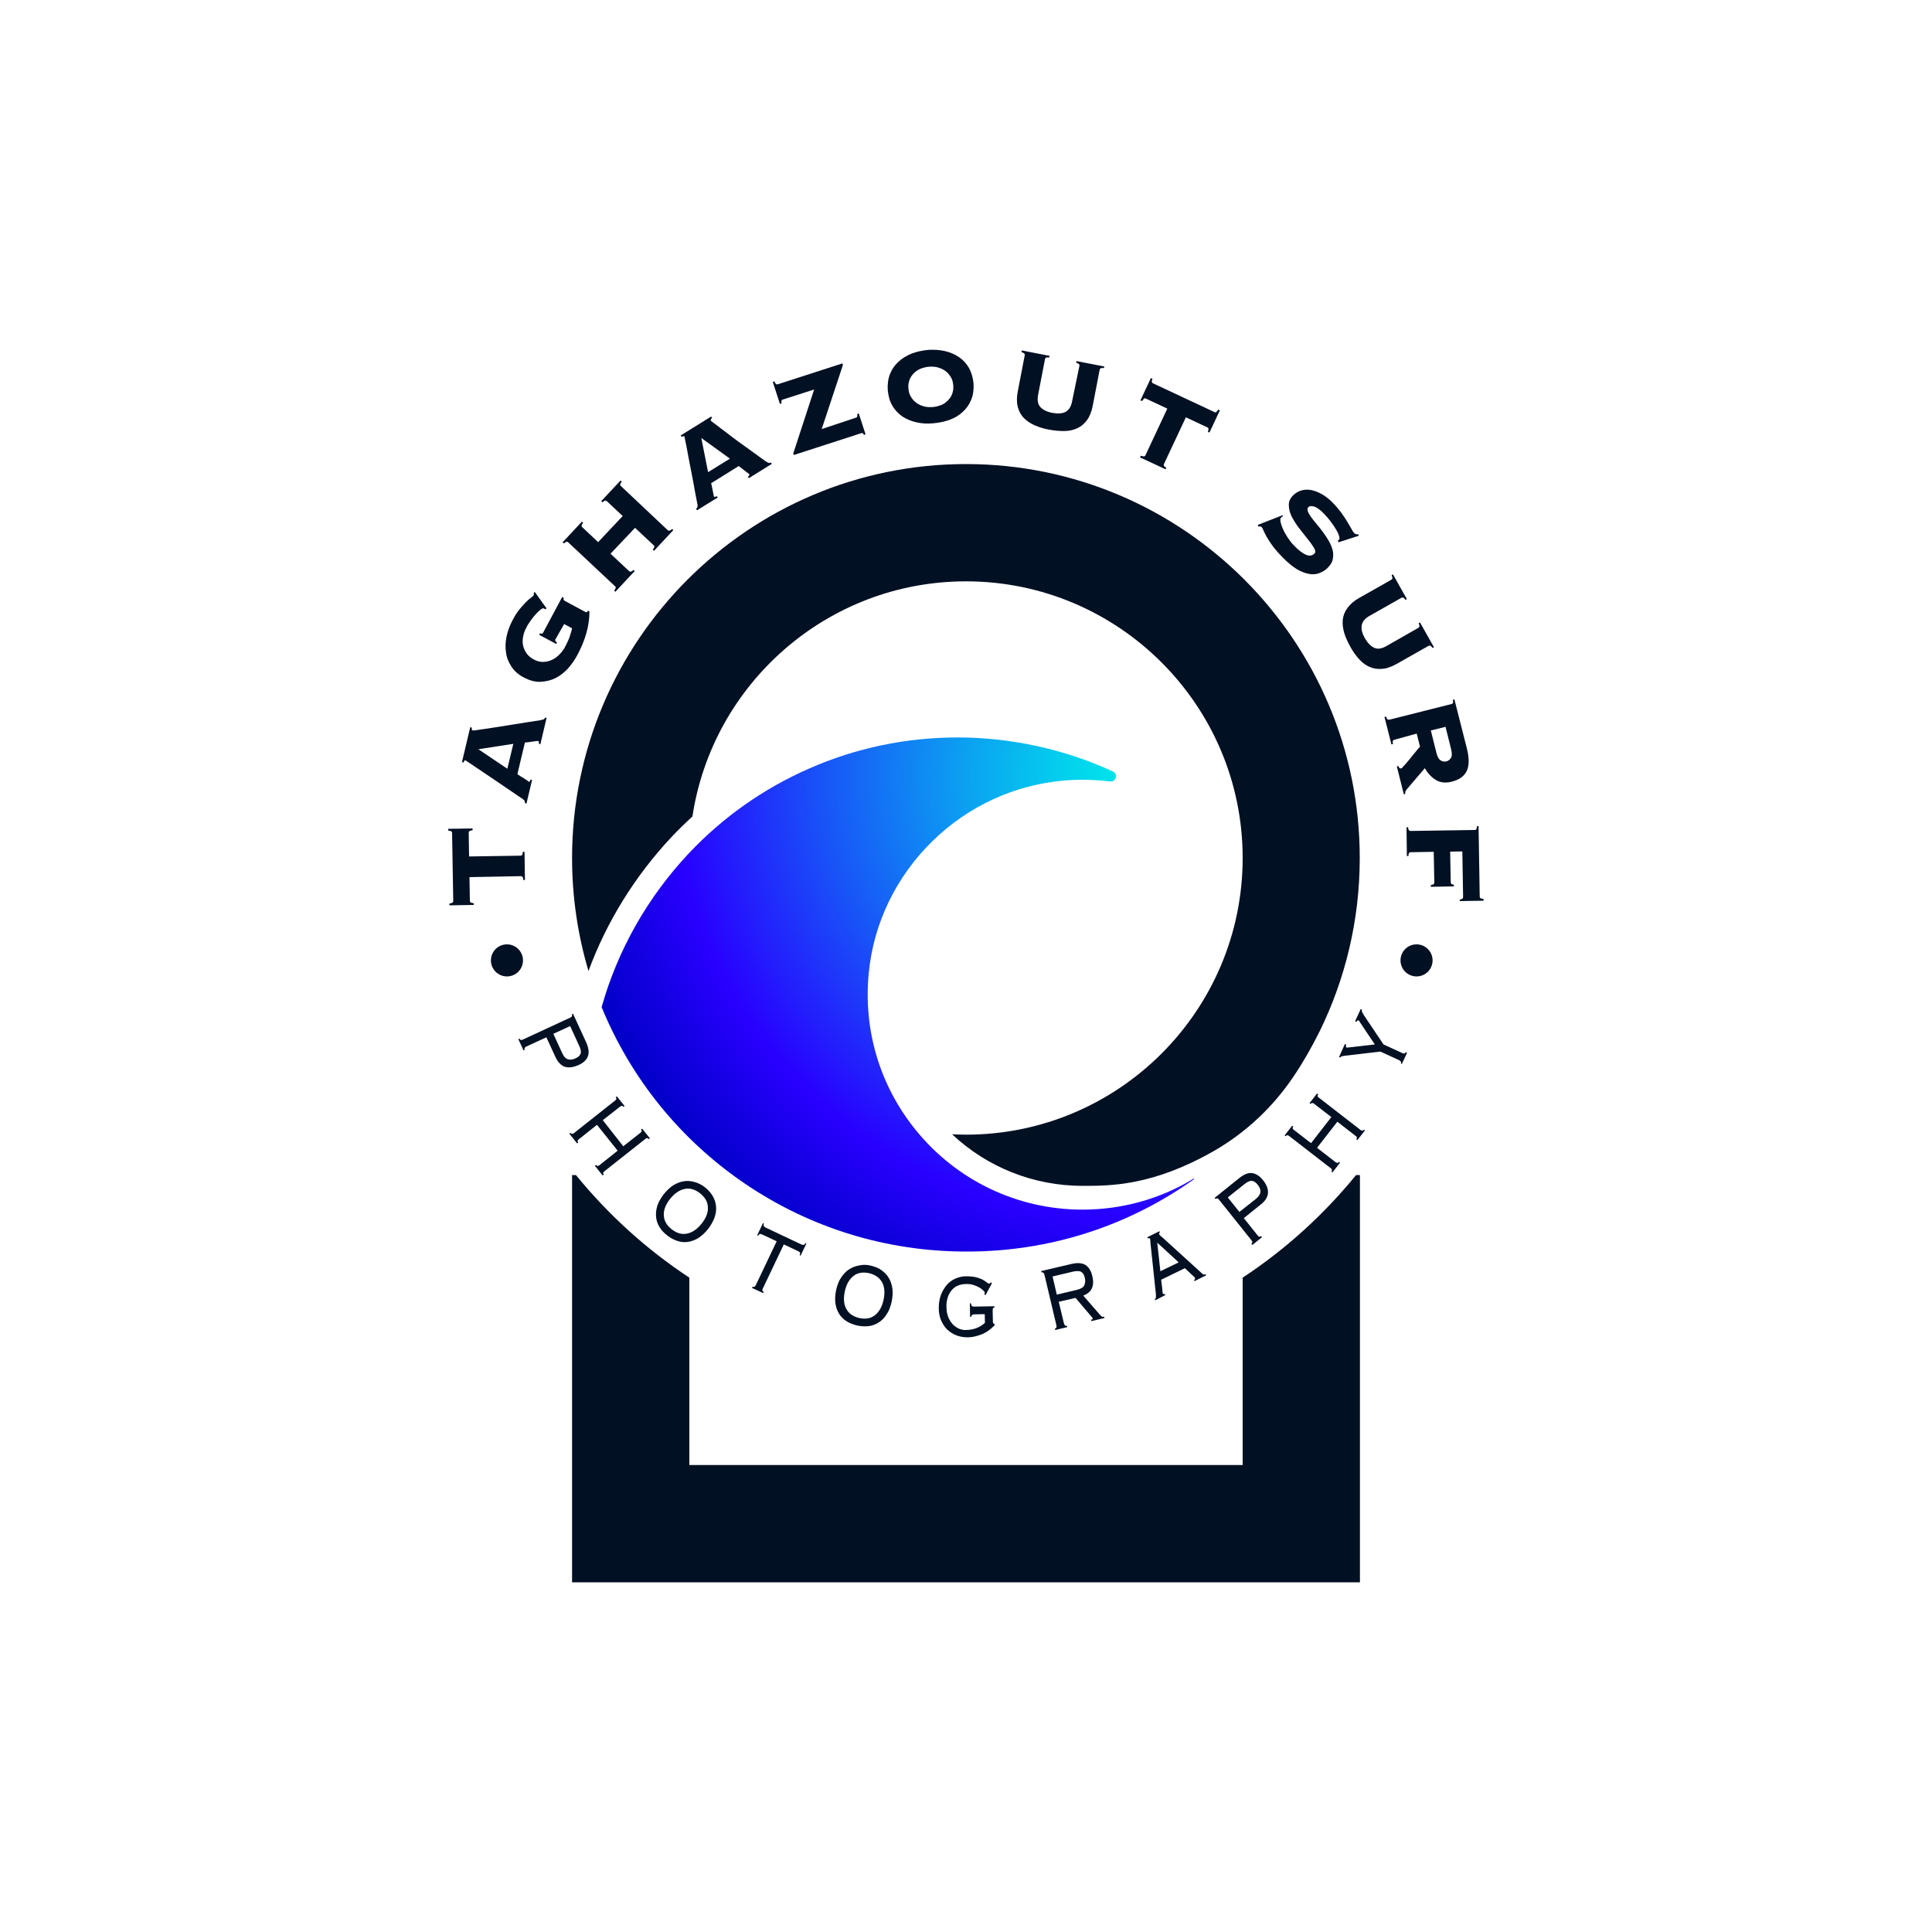
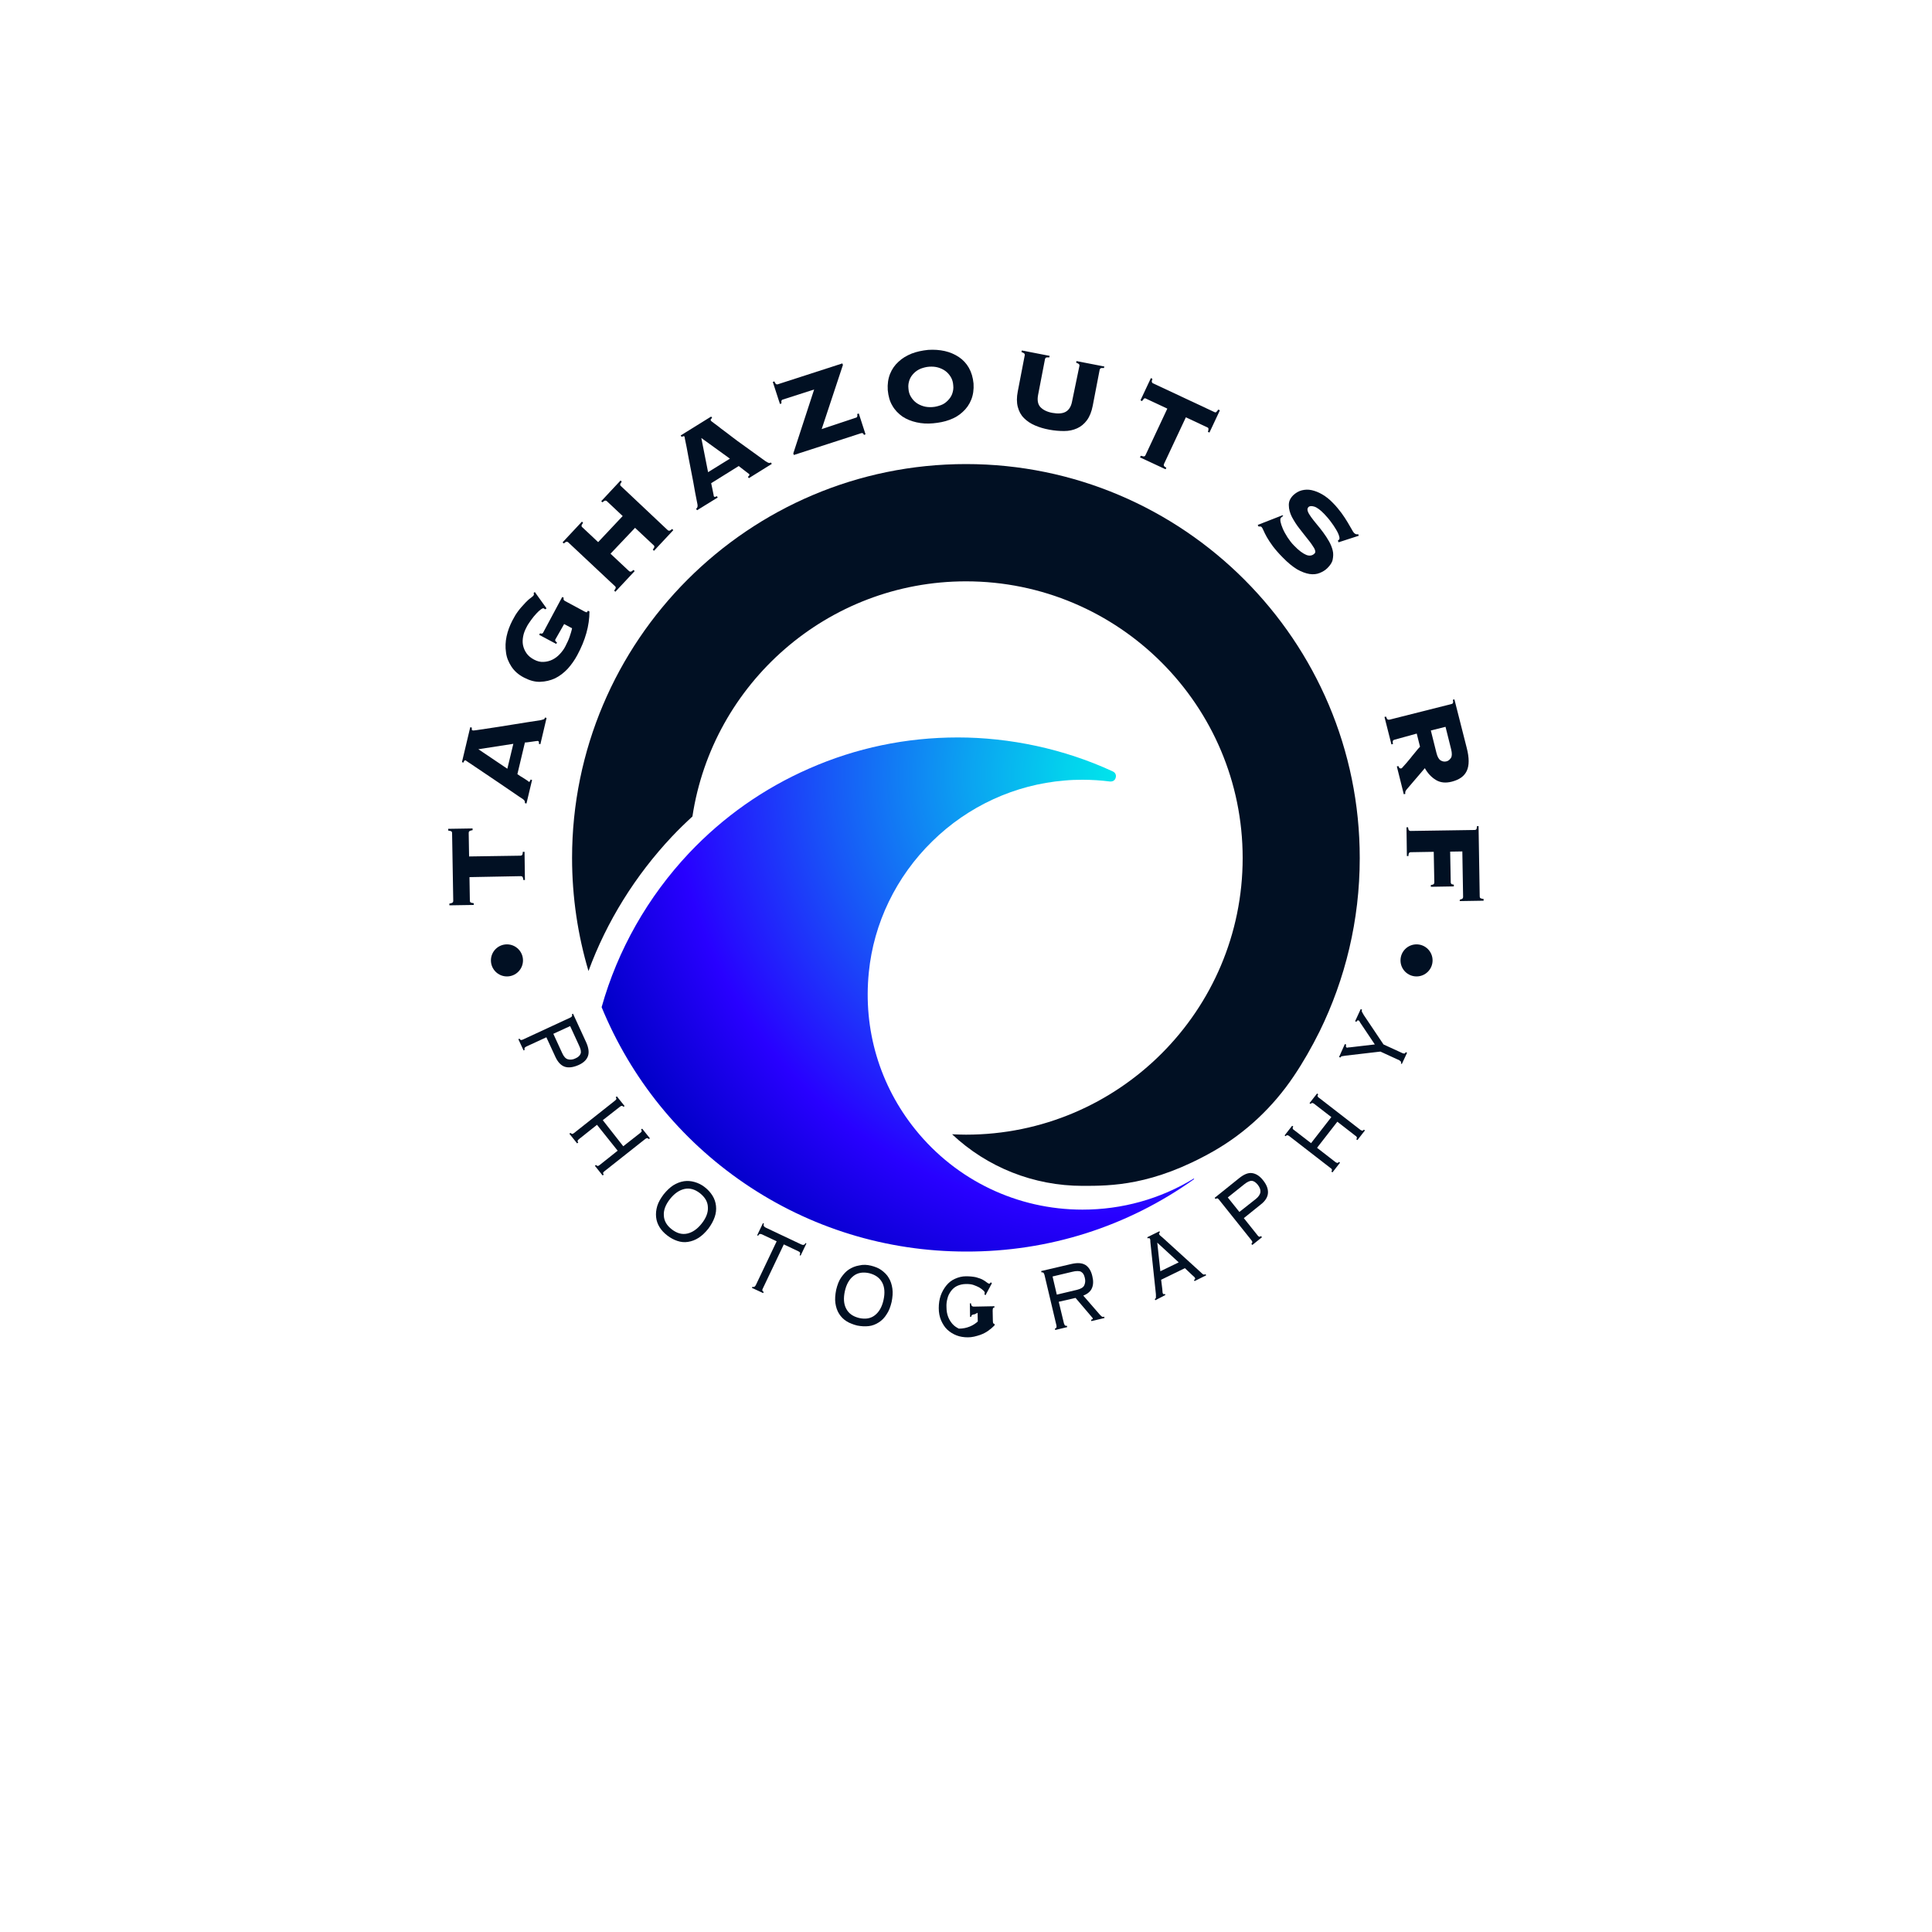
<svg xmlns="http://www.w3.org/2000/svg" version="1.1" id="Calque_1" x="0px" y="0px" viewBox="0 0 1000 1000" style="enable-background:new 0 0 1000 1000;" xml:space="preserve">
  <style type="text/css">
	.st0{fill:#011023;}
	.st1{fill:url(#SVGID_1_);}
</style>
  <g>
-     <path class="st0" d="M703.9,819H296.1V608.2h2c16.7,20.5,36.5,38.5,58.7,53.1v97h286.4v-97c22.2-14.6,42-32.6,58.7-53.1h2   L703.9,819L703.9,819z" />
    <g>
      <path class="st0" d="M270.9,455.5c-0.1-0.9-0.3-1.5-0.5-1.7s-0.5-0.3-0.8-0.3L243,454l0.2,12.2c0,0.4,0.1,0.7,0.4,0.9    c0.3,0.2,0.8,0.3,1.6,0.4v0.9l-12.6,0.2v-0.9c0.8-0.1,1.3-0.3,1.6-0.5s0.4-0.5,0.4-0.9l-0.6-35.1c0-0.4-0.1-0.7-0.4-0.9    c-0.3-0.2-0.8-0.3-1.6-0.4v-0.9l12.6-0.2v0.9c-0.8,0.1-1.3,0.3-1.6,0.5s-0.4,0.5-0.4,0.9l0.2,12.2l26.6-0.4c0.3,0,0.6-0.1,0.8-0.3    s0.4-0.8,0.4-1.7h0.9l0.2,14.6L270.9,455.5L270.9,455.5z" />
      <path class="st0" d="M273.6,404.6c0.2,0.1,0.4,0,0.6-0.1c0.1-0.1,0.3-0.5,0.4-1l0.8,0.2l-2.9,12.2l-0.8-0.2c0-0.5,0-0.9-0.2-1.2    c-0.1-0.3-0.5-0.6-1-1c-0.2-0.1-0.8-0.5-1.7-1.1c-0.9-0.6-2.1-1.4-3.5-2.4c-1.4-1-3-2-4.7-3.2s-3.5-2.4-5.3-3.6    c-1.8-1.2-3.5-2.4-5.2-3.5s-3.2-2.2-4.6-3.1s-2.4-1.6-3.3-2.2s-1.3-0.9-1.3-0.9c-0.2,0-0.4,0.1-0.6,0.3s-0.3,0.6-0.4,0.9l-0.8-0.2    l4.3-18.1l0.8,0.2c0,0.4,0,0.7,0,1s0.2,0.4,0.6,0.5c0.1,0,0.7,0,2-0.2c1.2-0.2,2.8-0.4,4.7-0.7s4.1-0.6,6.6-1    c2.5-0.4,5-0.8,7.5-1.2c2.6-0.4,5-0.8,7.5-1.2c2.4-0.4,4.6-0.7,6.5-1c0.9-0.2,1.5-0.4,1.9-0.5c0.3-0.2,0.5-0.5,0.6-0.9l0.8,0.2    l-3.2,13.6l-0.8-0.2c0.2-0.9,0-1.4-0.5-1.5c0,0-0.4,0-1,0.1c-0.6,0.1-1.3,0.2-2.1,0.3c-0.8,0.1-1.5,0.2-2.2,0.3    c-0.7,0.1-1.2,0.1-1.4,0.1l-3.9,16.4c1.1,0.8,2.1,1.4,2.8,1.8c0.7,0.5,1.3,0.8,1.7,1.1s0.7,0.5,0.9,0.6S273.5,404.6,273.6,404.6    L273.6,404.6z M265.7,385l-18.1,2.8l15,10.1L265.7,385L265.7,385z" />
      <path class="st0" d="M287.5,330.9c-0.2,0.3-0.2,0.6,0,0.9s0.4,0.5,0.8,0.7l-0.4,0.8l-8.8-4.7l0.4-0.8c0.8,0.3,1.3,0.2,1.6-0.3    l9.9-18.5l0.8,0.4c-0.3,0.7-0.1,1.2,0.5,1.6l10.4,5.6c0.3,0.2,0.6,0.2,0.8,0.3s0.5-0.1,0.6-0.5l0.2-0.3l0.8,0.4    c0,7.3-2.1,14.8-6.3,22.6c-1.4,2.6-3.1,5-5,7.1c-2,2.1-4.1,3.7-6.5,4.9c-2.4,1.1-4.9,1.7-7.7,1.8s-5.5-0.7-8.4-2.2    c-2.9-1.5-5-3.4-6.5-5.7c-1.5-2.3-2.5-4.7-2.8-7.4c-0.4-2.6-0.3-5.4,0.3-8.2c0.6-2.8,1.6-5.5,3-8.2c0.6-1,1.1-2,1.5-2.7    s1-1.5,1.5-2.2s1.1-1.4,1.7-2.1s1.4-1.5,2.2-2.4c0.9-0.9,1.7-1.7,2.6-2.3c0.9-0.7,1.4-1.1,1.5-1.4c0.2-0.3,0.2-0.7,0-1.1l0.6-0.6    l6.1,8.5l-0.8,0.5c-0.2-0.2-0.4-0.4-0.6-0.5c-0.3-0.2-0.8,0-1.5,0.5c-0.7,0.5-1.5,1.2-2.4,2.2s-1.8,2-2.7,3.3s-1.8,2.5-2.4,3.8    c-0.8,1.5-1.4,3-1.7,4.6c-0.3,1.6-0.4,3.1-0.1,4.6c0.3,1.5,0.9,2.9,1.8,4.2s2.2,2.4,3.9,3.3c1.7,0.9,3.3,1.3,5,1.2    s3.2-0.5,4.6-1.2s2.7-1.7,3.8-2.9s2.1-2.5,2.8-3.9c0.9-1.8,1.7-3.4,2.2-4.9c0.5-1.5,1-3,1.3-4.5l-4.1-2.2L287.5,330.9L287.5,330.9    z" />
      <path class="st0" d="M345.6,274.4c0.2,0.2,0.5,0.3,0.8,0.3c0.3,0,0.8-0.3,1.5-0.9l0.6,0.6l-10,10.7l-0.6-0.6    c0.5-0.7,0.8-1.2,0.8-1.5c0-0.3-0.1-0.6-0.4-0.8l-9.6-9L316,286.6l9.6,9c0.2,0.2,0.5,0.3,0.8,0.3s0.8-0.3,1.5-0.9l0.6,0.6    l-10,10.7l-0.6-0.6c0.5-0.7,0.8-1.2,0.8-1.5c0-0.3-0.1-0.6-0.4-0.8l-24.2-22.7c-0.2-0.2-0.5-0.3-0.8-0.3c-0.3,0-0.8,0.3-1.5,0.9    l-0.6-0.6l10-10.7l0.6,0.6c-0.5,0.7-0.8,1.2-0.8,1.5s0.1,0.6,0.4,0.8l8.2,7.7l12.7-13.5l-8.2-7.7c-0.2-0.2-0.5-0.3-0.8-0.3    c-0.3,0-0.8,0.3-1.5,0.9l-0.6-0.6l10-10.7l0.6,0.6c-0.5,0.7-0.8,1.2-0.8,1.5s0.1,0.6,0.4,0.8L345.6,274.4L345.6,274.4z" />
      <path class="st0" d="M369.5,256.9c0.1,0.2,0.3,0.3,0.5,0.3s0.5-0.1,1-0.4l0.5,0.7l-10.7,6.6l-0.5-0.7c0.4-0.4,0.6-0.7,0.7-1    c0.1-0.3,0.1-0.8,0-1.4c0-0.2-0.2-0.9-0.4-2s-0.5-2.5-0.8-4.1c-0.3-1.7-0.6-3.5-1-5.6s-0.8-4.1-1.2-6.2c-0.4-2.1-0.8-4.2-1.2-6.2    s-0.7-3.8-1-5.4c-0.3-1.6-0.6-2.9-0.8-3.9c-0.2-1-0.3-1.5-0.3-1.6c-0.1-0.2-0.3-0.3-0.6-0.2s-0.6,0.2-0.9,0.3l-0.5-0.7l15.8-9.8    l0.5,0.7c-0.3,0.2-0.5,0.5-0.7,0.7c-0.1,0.2-0.1,0.5,0.1,0.8c0,0.1,0.6,0.5,1.5,1.2c1,0.7,2.3,1.7,3.8,2.9c1.6,1.2,3.4,2.5,5.3,4    s4,3,6.1,4.5c2.1,1.5,4.1,3,6.1,4.4c2,1.4,3.8,2.7,5.4,3.9c0.8,0.5,1.3,0.8,1.7,0.9s0.7,0,1.1-0.2l0.5,0.7l-11.9,7.4l-0.5-0.7    c0.7-0.5,1-1,0.7-1.4c0,0-0.3-0.2-0.8-0.6c-0.5-0.4-1.1-0.8-1.7-1.3c-0.6-0.5-1.2-0.9-1.8-1.4c-0.6-0.4-0.9-0.7-1.1-0.9l-14.3,8.9    c0.3,1.3,0.5,2.4,0.7,3.3c0.2,0.8,0.3,1.5,0.4,2c0.1,0.5,0.2,0.8,0.2,1.1C369.4,256.7,369.5,256.9,369.5,256.9L369.5,256.9z     M377.8,237.4L363,226.7l3.5,17.7L377.8,237.4L377.8,237.4z" />
      <path class="st0" d="M443,216.2c0.4-0.1,0.6-0.3,0.7-0.6c0.1-0.3,0.1-0.7,0-1.3l0.8-0.3l3.5,10.8l-0.8,0.3    c-0.3-0.6-0.5-0.9-0.8-0.9s-0.5-0.1-0.9,0.1l-34.6,11.2l-0.3-0.8l10.8-33.1l-16.2,5.2c-0.4,0.1-0.6,0.3-0.7,0.6    c-0.1,0.3-0.1,0.7,0,1.4l-0.8,0.3l-3.7-11.4l0.8-0.3c0.3,0.7,0.6,1.2,0.9,1.4c0.3,0.2,0.6,0.2,0.9,0.1l33.4-10.8l0.3,0.8l-11,33.2    L443,216.2L443,216.2z" />
      <path class="st0" d="M480.4,181.1c3-0.2,5.9,0,8.6,0.6c2.7,0.6,5.2,1.7,7.3,3.1s3.9,3.3,5.2,5.6s2.1,5,2.4,8.1    c0.2,3.1-0.2,5.9-1.2,8.4s-2.5,4.6-4.4,6.3c-1.9,1.8-4.1,3.1-6.8,4.1s-5.4,1.5-8.5,1.8s-5.9,0.1-8.6-0.5c-2.7-0.6-5.2-1.6-7.3-3    c-2.1-1.5-3.9-3.3-5.2-5.6c-1.4-2.3-2.1-5-2.4-8.1c-0.2-3.1,0.2-5.9,1.2-8.4s2.5-4.6,4.4-6.3c1.9-1.8,4.1-3.1,6.8-4.2    C474.5,182,477.4,181.4,480.4,181.1L480.4,181.1z M481,189.8c-1.6,0.1-3,0.5-4.4,1c-1.4,0.6-2.5,1.3-3.5,2.3s-1.8,2.1-2.3,3.4    c-0.5,1.4-0.8,2.9-0.6,4.5c0.1,1.7,0.5,3.1,1.3,4.4s1.7,2.3,2.8,3.1s2.4,1.4,3.8,1.8s2.9,0.5,4.5,0.4s3-0.5,4.4-1s2.5-1.3,3.5-2.3    s1.8-2.1,2.3-3.4c0.5-1.4,0.8-2.9,0.6-4.5c-0.1-1.6-0.5-3.1-1.3-4.4s-1.7-2.3-2.8-3.1s-2.4-1.4-3.8-1.8S482.6,189.7,481,189.8    L481,189.8z" />
      <path class="st0" d="M558.7,189.4c0.1-0.3,0-0.6-0.2-0.9c-0.2-0.2-0.7-0.5-1.5-0.8l0.2-0.8l14.4,2.8l-0.2,0.8    c-0.9-0.1-1.5,0-1.7,0.1s-0.4,0.4-0.5,0.7l-3.6,18.7c-0.6,3.1-1.6,5.6-3,7.5s-3.1,3.3-5.1,4.2s-4.2,1.4-6.7,1.4    c-2.5,0-5-0.2-7.7-0.7s-5.1-1.2-7.4-2.2s-4.1-2.2-5.7-3.8s-2.6-3.5-3.2-5.8c-0.6-2.3-0.6-5,0-8l3.6-18.7c0.1-0.3,0-0.6-0.2-0.9    c-0.2-0.2-0.7-0.5-1.5-0.8l0.2-0.8l14.4,2.8l-0.2,0.8c-0.9-0.1-1.5,0-1.7,0.1s-0.4,0.4-0.5,0.7l-3.6,18.7    c-0.5,2.7-0.1,4.8,1.2,6.2s3.4,2.5,6.2,3c2.8,0.5,5.1,0.4,6.8-0.5s2.9-2.7,3.4-5.4L558.7,189.4L558.7,189.4z" />
      <path class="st0" d="M590.6,235.9c0.9,0.3,1.4,0.4,1.7,0.3s0.5-0.3,0.6-0.6l11.3-24.1l-11.1-5.2c-0.3-0.2-0.7-0.2-0.9,0    s-0.6,0.6-1.1,1.3l-0.8-0.4l5.4-11.5l0.8,0.4c-0.3,0.8-0.4,1.3-0.3,1.6c0.1,0.3,0.3,0.6,0.6,0.7l31.8,14.9c0.3,0.2,0.7,0.2,0.9,0    s0.6-0.6,1.1-1.3l0.8,0.4l-5.4,11.5l-0.8-0.4c0.3-0.8,0.3-1.3,0.3-1.6s-0.3-0.6-0.6-0.7l-11.1-5.2l-11.3,24.1    c-0.1,0.3-0.2,0.6-0.1,0.9c0.1,0.3,0.5,0.7,1.3,1.1l-0.4,0.8l-13.3-6.2L590.6,235.9L590.6,235.9z" />
      <path class="st0" d="M664.2,267.1c-0.3,0.1-0.7,0.4-1.2,0.9c-0.3,0.3-0.4,1-0.2,2.1c0.2,1,0.6,2.2,1.2,3.6s1.4,2.8,2.4,4.4    c1,1.5,2.1,3,3.4,4.3c2.5,2.6,4.6,4.1,6.3,4.8s3.2,0.4,4.3-0.7c0.6-0.6,0.5-1.5-0.2-2.8c-0.8-1.3-1.8-2.8-3.2-4.5    c-1.4-1.7-2.8-3.6-4.4-5.6s-2.8-4-3.9-6c-1-2-1.6-4-1.6-6c-0.1-2,0.7-3.7,2.3-5.3c1.3-1.2,2.8-2.1,4.4-2.5    c1.6-0.4,3.3-0.5,5.1-0.1c1.8,0.4,3.6,1.1,5.5,2.2s3.8,2.6,5.6,4.5c1.7,1.7,3.1,3.5,4.4,5.2c1.2,1.7,2.3,3.3,3.1,4.7    s1.5,2.6,2.1,3.6c0.5,1,1,1.7,1.3,2s0.7,0.5,1,0.6c0.3,0.1,0.7,0.1,1.1,0l0.3,0.8l-10.5,3.4l-0.3-0.9l0.6-0.5    c0.3-0.3,0.3-0.9,0-1.9s-0.8-2.1-1.6-3.4s-1.6-2.6-2.7-4c-1-1.4-2.2-2.7-3.3-3.9c-2.1-2.2-3.9-3.5-5.3-3.9s-2.3-0.3-2.9,0.2    c-0.6,0.6-0.7,1.3-0.4,2.2c0.3,0.9,0.9,1.9,1.7,3c0.8,1.1,1.8,2.4,2.9,3.7c1.1,1.3,2.3,2.8,3.4,4.3s2.1,3,3,4.6s1.5,3.1,1.9,4.7    s0.3,3.1,0,4.7s-1.3,3-2.8,4.5c-1.1,1.1-2.5,1.9-4,2.5s-3.3,0.8-5.2,0.5c-1.9-0.3-4.1-1.1-6.4-2.4c-2.3-1.4-4.8-3.4-7.5-6.2    c-2.1-2.1-3.8-4.1-5.1-5.8c-1.3-1.8-2.3-3.3-3.1-4.7c-0.8-1.4-1.3-2.5-1.7-3.4c-0.4-0.9-0.7-1.5-1-1.8c-0.2-0.2-0.4-0.3-0.7-0.3    c-0.3,0-0.6,0-0.9,0l-0.4-0.8l12.8-5L664.2,267.1L664.2,267.1z" />
-       <path class="st0" d="M734.1,325c0.3-0.2,0.5-0.4,0.6-0.7c0.1-0.3-0.1-0.9-0.4-1.7l0.7-0.4l7.2,12.8l-0.7,0.4    c-0.5-0.7-0.9-1.1-1.2-1.2c-0.3-0.1-0.6,0-0.9,0.1l-16.6,9.4c-2.7,1.5-5.3,2.4-7.6,2.5c-2.4,0.2-4.5-0.2-6.5-1.1    c-2-0.9-3.8-2.3-5.4-4.1s-3.1-3.9-4.4-6.3s-2.4-4.7-3.1-7s-1-4.6-0.8-6.8s1-4.2,2.4-6.2c1.4-1.9,3.4-3.7,6.1-5.2l16.6-9.4    c0.3-0.2,0.5-0.4,0.6-0.7c0.1-0.3-0.1-0.9-0.4-1.7l0.7-0.4l7.2,12.8l-0.7,0.4c-0.5-0.7-0.9-1.1-1.2-1.2c-0.3-0.1-0.6,0-0.9,0.1    l-16.6,9.4c-2.4,1.4-3.7,3-4,5s0.3,4.2,1.7,6.6s3,4.1,4.8,4.9c1.8,0.8,3.9,0.5,6.3-0.9L734.1,325L734.1,325z" />
      <path class="st0" d="M721.7,382.9c-0.3,0.1-0.6,0.2-0.7,0.5c-0.2,0.3-0.2,0.8,0,1.7l-0.8,0.2l-3.6-14.2l0.8-0.2    c0.3,0.9,0.6,1.4,0.9,1.5s0.5,0.2,0.9,0.1l32.1-8.1c0.3-0.1,0.6-0.2,0.7-0.5c0.2-0.3,0.2-0.8,0-1.7l0.8-0.2l6.4,25.2    c1.3,5.1,1.3,9,0,11.8c-1.3,2.8-3.9,4.6-7.8,5.6c-3.2,0.8-5.9,0.5-8.2-0.9c-2.3-1.4-4.2-3.4-5.7-6.1l-9.4,11    c-0.7,0.8-0.9,1.5-0.7,2.3l-0.8,0.2l-3.6-14.4l0.8-0.2c0.3,1,0.8,1.4,1.6,1.2c0.1,0,0.4-0.3,0.8-0.8c0.5-0.5,1-1.1,1.7-1.9    s1.3-1.6,2.1-2.5c0.7-0.9,1.4-1.8,2.1-2.6c0.7-0.8,1.3-1.6,1.8-2.2s0.9-1,1.1-1.2l-1.7-6.8L721.7,382.9L721.7,382.9z M743.5,389.7    c0.5,2,1.2,3.3,2.2,3.9c1,0.6,1.9,0.7,2.9,0.5s1.8-0.9,2.4-1.8s0.6-2.4,0.1-4.5l-2.9-11.6l-7.6,1.9L743.5,389.7L743.5,389.7z" />
      <path class="st0" d="M755.7,465.6c0.7-0.1,1.1-0.3,1.3-0.5c0.2-0.2,0.3-0.5,0.3-0.9l-0.4-23.5l-6.3,0.1l0.3,15.8    c0,0.4,0.1,0.7,0.3,0.9c0.2,0.2,0.7,0.3,1.3,0.4v0.9l-11.9,0.2v-0.9c0.8-0.1,1.3-0.3,1.5-0.5s0.3-0.5,0.3-0.9l-0.3-15.8l-11.9,0.2    c-0.3,0-0.6,0.1-0.8,0.3c-0.2,0.2-0.4,0.8-0.4,1.7h-0.8l-0.2-14.9h0.8c0.1,0.9,0.3,1.4,0.5,1.6s0.5,0.3,0.8,0.3l33.2-0.5    c0.3,0,0.6-0.1,0.8-0.3s0.3-0.8,0.4-1.7h0.8l0.6,36.4c0,0.4,0.1,0.7,0.4,0.9c0.3,0.2,0.8,0.3,1.6,0.4v0.9l-12.4,0.2L755.7,465.6    L755.7,465.6z" />
    </g>
    <g>
      <path class="st0" d="M295.2,526.7c0.4-0.2,0.7-0.4,0.8-0.7c0.2-0.2,0.2-0.6,0-1l0.6-0.3l6.8,14.8c1.3,2.9,1.6,5.3,0.9,7.2    s-2.3,3.4-4.7,4.5c-2.7,1.2-5.1,1.6-7.1,1c-2-0.6-3.7-2.3-5-5.1l-4.7-10.2l-10.4,4.8c-0.4,0.2-0.7,0.4-0.8,0.7    c-0.2,0.2-0.2,0.6,0,1l-0.6,0.3l-2.7-5.8l0.6-0.3c0.2,0.4,0.4,0.6,0.7,0.7c0.3,0,0.6,0,1-0.2L295.2,526.7L295.2,526.7z M291,545.1    c0.8,1.8,1.8,2.9,3,3.2c1.2,0.3,2.5,0.2,3.9-0.5c1.4-0.6,2.3-1.5,2.6-2.4c0.4-1,0.1-2.4-0.8-4.3l-4.6-10l-8.7,4L291,545.1    L291,545.1z" />
      <path class="st0" d="M312.9,606.2c-0.3,0.3-0.6,0.5-0.7,0.8c-0.1,0.3,0,0.6,0.3,1l-0.6,0.4l-4-5l0.6-0.4c0.3,0.3,0.6,0.5,0.9,0.5    s0.6-0.2,1-0.5l9.3-7.4L309,582.2l-9.3,7.4c-0.3,0.3-0.6,0.5-0.7,0.8c-0.1,0.3,0,0.6,0.3,1l-0.6,0.4l-4-5l0.6-0.4    c0.3,0.3,0.6,0.5,0.9,0.5s0.6-0.2,1-0.5l21.1-16.7c0.3-0.3,0.6-0.5,0.7-0.8s0-0.6-0.3-1l0.6-0.4l4,5l-0.6,0.4    c-0.3-0.4-0.6-0.5-0.9-0.5s-0.6,0.2-1,0.5l-8.8,6.9l10.6,13.5l8.8-6.9c0.3-0.3,0.6-0.5,0.7-0.8c0.1-0.3,0-0.6-0.3-1l0.6-0.4l4,5    l-0.6,0.4c-0.3-0.4-0.6-0.5-0.9-0.5c-0.3,0-0.6,0.2-1,0.5L312.9,606.2z" />
      <path class="st0" d="M364.8,614.5c1.7,1.3,3,2.8,4,4.4s1.6,3.4,1.8,5.3s0,3.8-0.7,5.8s-1.8,4-3.3,6c-1.6,2-3.3,3.6-5,4.7    s-3.6,1.8-5.5,2.1s-3.7,0.1-5.5-0.5c-1.8-0.6-3.5-1.5-5.2-2.8s-3-2.7-4-4.3c-1-1.6-1.6-3.3-1.8-5.2c-0.2-1.9,0-3.8,0.6-5.8    c0.6-2,1.8-4,3.3-6c1.6-2,3.3-3.6,5-4.7c1.8-1.1,3.6-1.8,5.5-2.1s3.7-0.1,5.5,0.4S363.2,613.2,364.8,614.5L364.8,614.5z     M362.3,617.6c-2.6-2-5.2-2.8-8-2.2c-2.7,0.6-5.2,2.3-7.5,5.2c-2.3,2.9-3.4,5.8-3.2,8.5c0.1,2.8,1.5,5.2,4.1,7.2    c2.6,2,5.2,2.8,8,2.2c2.7-0.6,5.2-2.3,7.5-5.2s3.4-5.8,3.2-8.5C366.3,622,364.9,619.7,362.3,617.6z" />
      <path class="st0" d="M389.5,666c0.4,0.2,0.7,0.2,1,0c0.3-0.2,0.5-0.4,0.7-0.8l10.8-22.7l-7.4-3.5c-0.6-0.3-1-0.3-1.3-0.3    c-0.3,0.1-0.6,0.4-0.9,0.9l-0.5-0.2l3-6.3l0.5,0.2c-0.4,0.9-0.1,1.6,0.9,2.1l18.4,8.7c1,0.5,1.8,0.3,2.2-0.7l0.5,0.2l-3,6.3    l-0.5-0.2c0.2-0.5,0.3-1,0.2-1.3c-0.1-0.3-0.5-0.6-1-0.8l-7.4-3.5L394.8,667c-0.2,0.4-0.3,0.7-0.2,1s0.3,0.5,0.7,0.7l-0.3,0.6    l-5.8-2.7L389.5,666L389.5,666z" />
      <path class="st0" d="M450.8,655.1c2,0.5,3.9,1.2,5.4,2.3s2.9,2.4,3.8,4c1,1.6,1.6,3.5,1.9,5.6s0.1,4.4-0.4,6.9    c-0.6,2.5-1.4,4.7-2.6,6.4c-1.1,1.8-2.5,3.2-4.1,4.2c-1.6,1-3.3,1.7-5.2,1.9c-1.9,0.2-3.8,0.1-5.9-0.3c-2-0.5-3.9-1.2-5.5-2.2    c-1.6-1-2.9-2.3-3.9-3.9s-1.6-3.4-1.9-5.5s-0.1-4.4,0.4-6.9c0.6-2.5,1.4-4.7,2.6-6.4s2.5-3.2,4.1-4.2s3.3-1.7,5.2-2    C446.7,654.5,448.7,654.6,450.8,655.1L450.8,655.1z M449.9,659c-3.2-0.7-5.9-0.3-8.1,1.4c-2.2,1.7-3.7,4.3-4.5,7.9    c-0.8,3.6-0.6,6.7,0.7,9.1c1.3,2.5,3.5,4,6.7,4.8c3.2,0.7,5.9,0.3,8.1-1.4c2.2-1.7,3.7-4.3,4.5-7.9s0.6-6.7-0.7-9.1    C455.3,661.4,453.1,659.8,449.9,659z" />
-       <path class="st0" d="M504.4,680.3c-1.1,0-1.7,0.5-1.7,1.3h-0.6l-0.1-7h0.6c0,1.2,0.6,1.8,1.7,1.7l10.4-0.2v0.7    c-0.3,0-0.6,0.1-0.7,0.3s-0.2,0.6-0.2,1.3l0.1,5.2c0,0.7,0.1,1.1,0.2,1.3c0.1,0.2,0.4,0.3,0.7,0.4v0.7c-2.3,2.3-4.6,3.9-7.1,4.8    s-4.6,1.4-6.7,1.4c-2.1,0-4.1-0.3-5.9-1s-3.4-1.7-4.8-3c-1.4-1.3-2.4-3-3.2-4.8c-0.8-1.9-1.2-4-1.2-6.3c0-2.3,0.3-4.5,1-6.5    c0.7-2,1.7-3.7,2.9-5.2c1.2-1.5,2.7-2.7,4.5-3.5s3.6-1.3,5.7-1.3c2.1,0,3.8,0.2,5.2,0.5c1.4,0.4,2.6,0.8,3.5,1.3s1.6,1,2.1,1.4    s0.9,0.6,1.2,0.6c0.3,0,0.4-0.1,0.5-0.2c0.1-0.1,0.2-0.3,0.3-0.5l0.6,0.5l-3.3,6.2l-0.6-0.5c0.1-0.2,0.2-0.4,0.2-0.7    c0-0.4-0.2-0.8-0.8-1.3c-0.5-0.5-1.2-1-2-1.5c-0.9-0.5-1.9-0.9-3-1.3s-2.4-0.5-3.8-0.5c-1.8,0-3.4,0.4-4.7,1s-2.4,1.6-3.2,2.7    s-1.5,2.4-1.8,3.8c-0.4,1.4-0.6,2.9-0.5,4.5c0,1.9,0.3,3.6,0.9,5.1s1.4,2.7,2.3,3.7s2,1.7,3.2,2.3c1.2,0.5,2.5,0.8,3.7,0.7    c2.1,0,4-0.4,5.7-1.1s3-1.6,4.1-2.6l-0.1-4.5L504.4,680.3L504.4,680.3z" />
+       <path class="st0" d="M504.4,680.3c-1.1,0-1.7,0.5-1.7,1.3h-0.6l-0.1-7h0.6c0,1.2,0.6,1.8,1.7,1.7l10.4-0.2v0.7    c-0.3,0-0.6,0.1-0.7,0.3s-0.2,0.6-0.2,1.3l0.1,5.2c0,0.7,0.1,1.1,0.2,1.3c0.1,0.2,0.4,0.3,0.7,0.4v0.7c-2.3,2.3-4.6,3.9-7.1,4.8    s-4.6,1.4-6.7,1.4c-2.1,0-4.1-0.3-5.9-1s-3.4-1.7-4.8-3c-1.4-1.3-2.4-3-3.2-4.8c-0.8-1.9-1.2-4-1.2-6.3c0-2.3,0.3-4.5,1-6.5    c0.7-2,1.7-3.7,2.9-5.2c1.2-1.5,2.7-2.7,4.5-3.5s3.6-1.3,5.7-1.3c2.1,0,3.8,0.2,5.2,0.5c1.4,0.4,2.6,0.8,3.5,1.3s1.6,1,2.1,1.4    s0.9,0.6,1.2,0.6c0.3,0,0.4-0.1,0.5-0.2c0.1-0.1,0.2-0.3,0.3-0.5l0.6,0.5l-3.3,6.2l-0.6-0.5c0.1-0.2,0.2-0.4,0.2-0.7    c0-0.4-0.2-0.8-0.8-1.3c-0.5-0.5-1.2-1-2-1.5c-0.9-0.5-1.9-0.9-3-1.3s-2.4-0.5-3.8-0.5c-1.8,0-3.4,0.4-4.7,1s-2.4,1.6-3.2,2.7    s-1.5,2.4-1.8,3.8c-0.4,1.4-0.6,2.9-0.5,4.5c0,1.9,0.3,3.6,0.9,5.1s1.4,2.7,2.3,3.7s2,1.7,3.2,2.3c2.1,0,4-0.4,5.7-1.1s3-1.6,4.1-2.6l-0.1-4.5L504.4,680.3L504.4,680.3z" />
      <path class="st0" d="M550.7,685c0.1,0.4,0.3,0.7,0.5,1c0.2,0.2,0.5,0.3,1,0.2l0.2,0.7l-6.2,1.5l-0.2-0.7c0.4-0.1,0.7-0.3,0.8-0.6    s0.1-0.6,0-1.1l-6.2-26.2c-0.1-0.4-0.3-0.7-0.5-1c-0.2-0.2-0.5-0.3-1-0.2l-0.2-0.7l15.8-3.7c3.1-0.7,5.5-0.5,7.2,0.6    c1.7,1.1,2.9,3.1,3.5,5.8c0.6,2.4,0.5,4.5-0.2,6.1c-0.7,1.7-2.2,3-4.5,3.9l8.6,9.9c0.5,0.5,0.9,0.9,1.1,1s0.6,0.2,1.1,0l0.2,0.7    l-6.8,1.6l-0.2-0.7c0.4-0.1,0.7-0.2,0.8-0.3c0.1-0.1,0.1-0.2,0.1-0.4c0-0.2-0.2-0.4-0.4-0.6l-8.5-10l-8.7,2L550.7,685L550.7,685z     M557.5,667.6c1.9-0.5,3.2-1.2,3.7-2.3s0.7-2.4,0.3-3.9c-0.2-0.8-0.4-1.4-0.7-1.9c-0.3-0.5-0.7-0.9-1.2-1.2    c-0.5-0.3-1.1-0.4-1.9-0.4s-1.7,0.1-2.8,0.4l-10.1,2.4l2.2,9.4L557.5,667.6L557.5,667.6z" />
      <path class="st0" d="M601.6,667.2c0,0.4,0.1,0.8,0.1,1.3s0.1,0.8,0.2,1c0.2,0.4,0.5,0.5,1,0.2l0.3,0.6L598,673l-0.3-0.6    c0.2-0.1,0.3-0.2,0.4-0.3c0.1-0.1,0.2-0.3,0.2-0.5s0-0.6,0-1s0-1-0.1-1.6l-2.7-25.4c-0.1-0.7-0.1-1.2-0.1-1.6s-0.1-0.6-0.2-0.8    c-0.2-0.4-0.6-0.5-1.1-0.2l-0.3-0.6l6.3-3.1l0.3,0.6c-0.5,0.2-0.6,0.5-0.4,1c0.1,0.2,0.3,0.5,0.6,0.7c0.3,0.3,0.7,0.6,1.3,1.1    l18.8,17.1c0.6,0.5,1,0.9,1.3,1.2s0.6,0.5,0.8,0.6c0.2,0.1,0.4,0.2,0.6,0.1c0.2,0,0.4-0.1,0.6-0.2l0.3,0.6l-6,3l-0.3-0.6    c0.3-0.2,0.5-0.3,0.6-0.5c0-0.2,0-0.4-0.1-0.6c-0.1-0.2-0.2-0.3-0.4-0.5c-0.2-0.2-0.5-0.5-1.1-1l-3.7-3.5l-12.3,6L601.6,667.2    L601.6,667.2z M610.1,653.4L599,643.2l1.6,14.8L610.1,653.4z" />
      <path class="st0" d="M631,621c-0.3-0.3-0.5-0.6-0.8-0.7c-0.3-0.1-0.6,0-1,0.3l-0.5-0.6l12.7-10.2c2.5-2,4.7-2.9,6.7-2.6    c2,0.3,3.8,1.4,5.5,3.5c1.9,2.3,2.8,4.5,2.7,6.7c-0.1,2.1-1.3,4.2-3.8,6.1l-8.7,7l7.1,8.9c0.3,0.3,0.5,0.6,0.8,0.7    c0.3,0.1,0.6,0,1-0.3l0.5,0.6l-5,4l-0.5-0.6c0.3-0.3,0.5-0.6,0.5-0.9c0-0.3-0.2-0.6-0.5-1L631,621L631,621z M650,620.6    c1.5-1.2,2.3-2.5,2.4-3.7c0.1-1.2-0.4-2.4-1.4-3.7c-1-1.2-2-1.9-3-2c-1-0.1-2.4,0.5-4,1.8l-8.5,6.8l6,7.5L650,620.6L650,620.6z" />
      <path class="st0" d="M704,584.7c0.3,0.3,0.7,0.4,1,0.5s0.6-0.1,0.9-0.5l0.6,0.4l-3.9,5l-0.6-0.4c0.3-0.4,0.4-0.7,0.3-1    s-0.3-0.6-0.7-0.8l-9.4-7.3l-10.5,13.5l9.4,7.3c0.3,0.3,0.7,0.4,1,0.5s0.6-0.1,0.9-0.5l0.6,0.4l-3.9,5l-0.6-0.4    c0.3-0.4,0.4-0.7,0.3-1c-0.1-0.3-0.3-0.6-0.7-0.8l-21.3-16.5c-0.3-0.3-0.7-0.4-1-0.5s-0.6,0.1-0.9,0.5l-0.6-0.4l3.9-5l0.6,0.4    c-0.3,0.4-0.4,0.7-0.3,1c0.1,0.3,0.3,0.6,0.7,0.8l8.8,6.8l10.5-13.5l-8.8-6.8c-0.3-0.3-0.7-0.4-1-0.5c-0.3,0-0.6,0.1-0.9,0.5    l-0.6-0.4l3.9-5l0.6,0.4c-0.3,0.4-0.4,0.7-0.3,1c0.1,0.3,0.3,0.6,0.7,0.8L704,584.7z" />
      <path class="st0" d="M725.1,550.5c0.2-0.4,0.2-0.7,0-1c-0.2-0.2-0.5-0.5-0.8-0.7l-9.8-4.5l-18,2.1c-0.8,0.1-1.5,0.2-1.9,0.3    c-0.4,0.1-0.7,0.3-0.8,0.7l-0.7-0.3l3-6.7l0.7,0.3c-0.3,0.8-0.2,1.2,0.2,1.5c0.2,0.1,0.4,0.1,0.7,0c0.3-0.1,0.7-0.1,1-0.1    l12.9-1.5l-7.5-11.2c-0.1-0.2-0.3-0.4-0.4-0.7s-0.3-0.4-0.5-0.5c-0.4-0.2-0.8,0-1.1,0.7l-0.7-0.3l2.9-6.3l0.7,0.3    c-0.2,0.4-0.2,0.8,0,1.2c0.2,0.4,0.5,0.9,0.9,1.6l10.2,15.2l9.8,4.5c0.4,0.2,0.7,0.2,1,0.2s0.5-0.3,0.7-0.7l0.7,0.3l-2.7,5.8    L725.1,550.5L725.1,550.5z" />
    </g>
    <g>
      <path class="st0" d="M500,240.2c-112.5,0-203.9,91.5-203.9,203.9c0,20.3,3,40,8.5,58.5c9.4-25.6,24.2-49.4,43.2-69.6    c3.4-3.6,7-7.1,10.6-10.4c10.4-68.8,69.9-121.7,141.6-121.7c79,0,143.2,64.2,143.2,143.2S579,587.3,500,587.3    c-2.4,0-4.8-0.1-7.2-0.2c18.2,17.1,42.2,26.7,67.6,26.7c14.6,0,36.2,0,67.8-18c16.6-9.5,30.7-22.8,41.4-38.7    c5-7.4,9.4-15.2,13.4-23.2c13.3-27.1,20.8-57.6,20.8-89.7C703.9,331.7,612.4,240.2,500,240.2L500,240.2z" />
      <radialGradient id="SVGID_1_" cx="577.61" cy="597.232" r="293.45" gradientTransform="matrix(1 0 0 -1 0 997.732)" gradientUnits="userSpaceOnUse">
        <stop offset="0" style="stop-color:#00E4EC" />
        <stop offset="9.000000e-02" style="stop-color:#03D1ED" />
        <stop offset="0.26" style="stop-color:#0BA3F1" />
        <stop offset="0.51" style="stop-color:#1857F7" />
        <stop offset="0.78" style="stop-color:#2800FF" />
        <stop offset="1" style="stop-color:#0000C6" />
      </radialGradient>
      <path class="st1" d="M500.1,647.8c-41.2,0-80.9-12.2-114.9-35.4c-33.1-22.6-58.6-54.1-73.8-91.1l0,0v0    c8.3-29.6,23.9-57.1,45.3-79.8c17.7-18.7,38.6-33.4,62.1-43.7c24.3-10.7,50.2-16.1,77-16.1s55,5.9,80.2,17.6    c1.5,0.7,1.8,2.1,1.5,3.1c-0.2,1.1-1.1,2.1-2.6,2.1c-0.1,0-0.3,0-0.4,0c-4.7-0.6-9.4-0.9-14.2-0.9c-3.1,0-6.2,0.1-9.3,0.4    c-25.6,2.1-49.9,13.2-68.5,31.5c-18.6,18.2-30.3,42.3-32.8,67.8c-3,29.6,5.6,58.5,24.2,81.5c21.2,26.2,52.7,41.3,86.4,41.3    c20.4,0,40.3-5.5,57.6-16.1l0.2,0.3C583.6,634.9,542.8,647.9,500.1,647.8L500.1,647.8z" />
    </g>
  </g>
  <g>
    <circle class="st0" cx="733.2" cy="497.1" r="8.3" />
    <circle class="st0" cx="262.4" cy="497.1" r="8.3" />
  </g>
</svg>